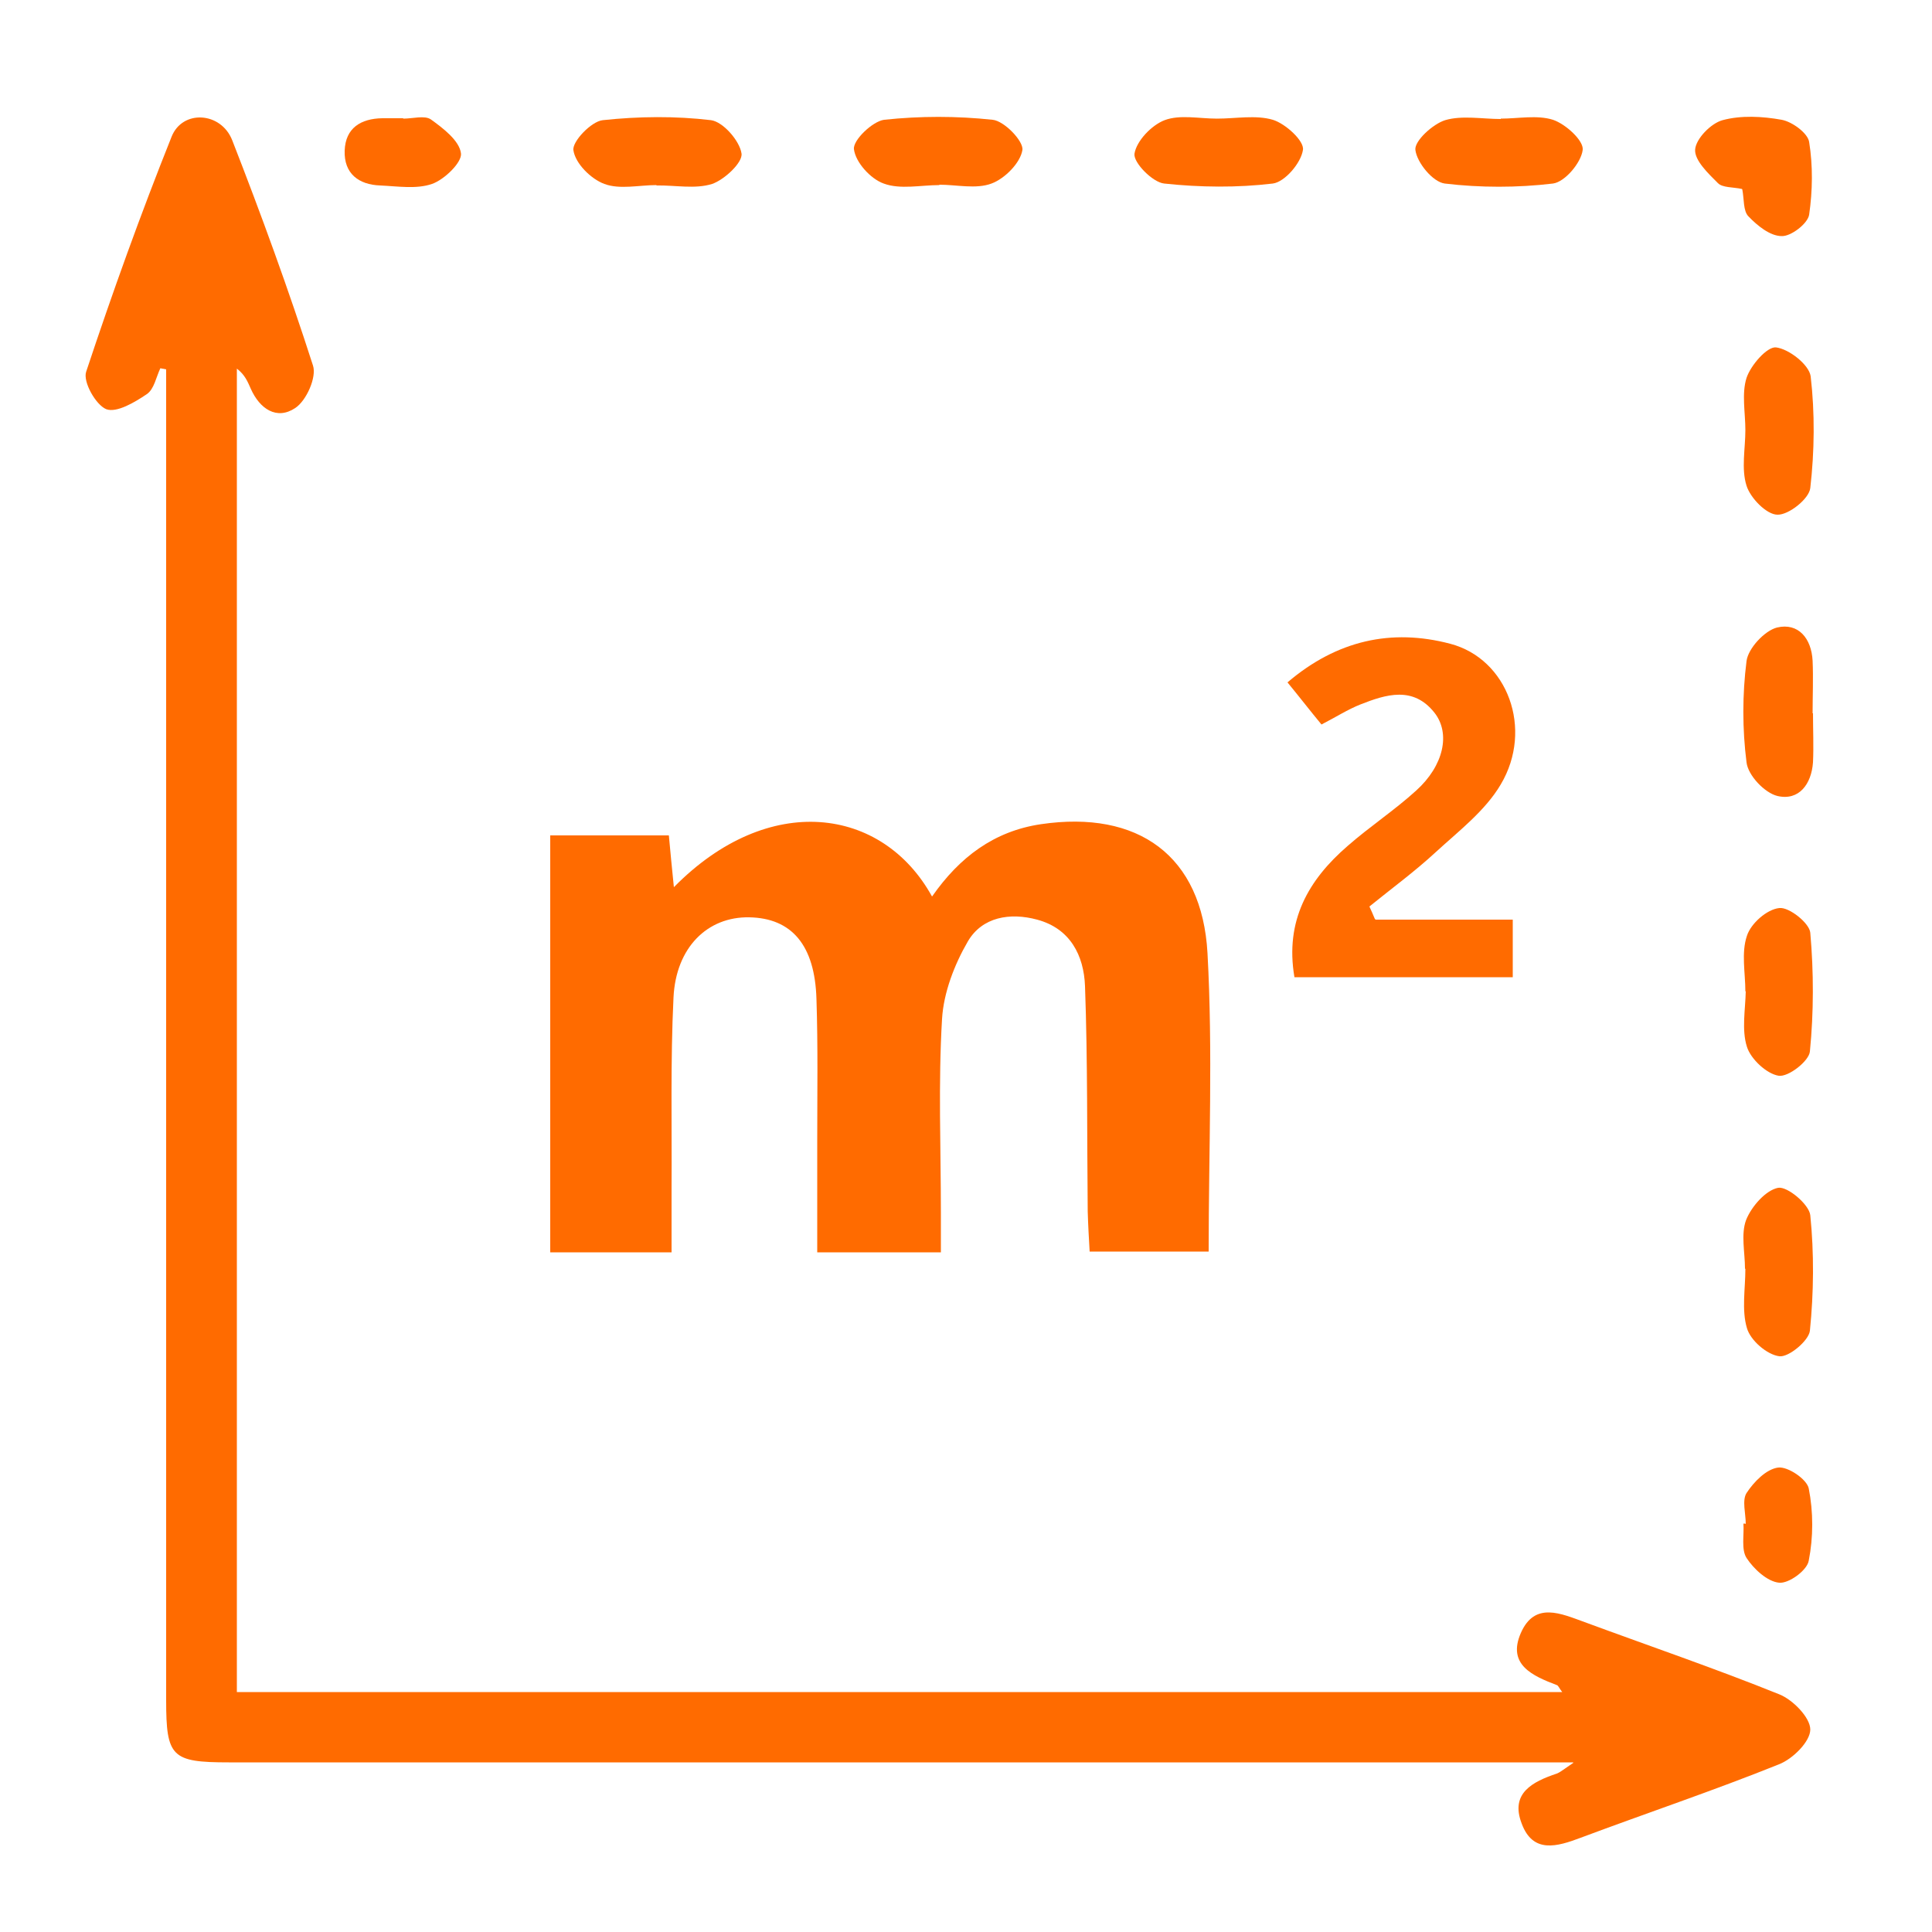
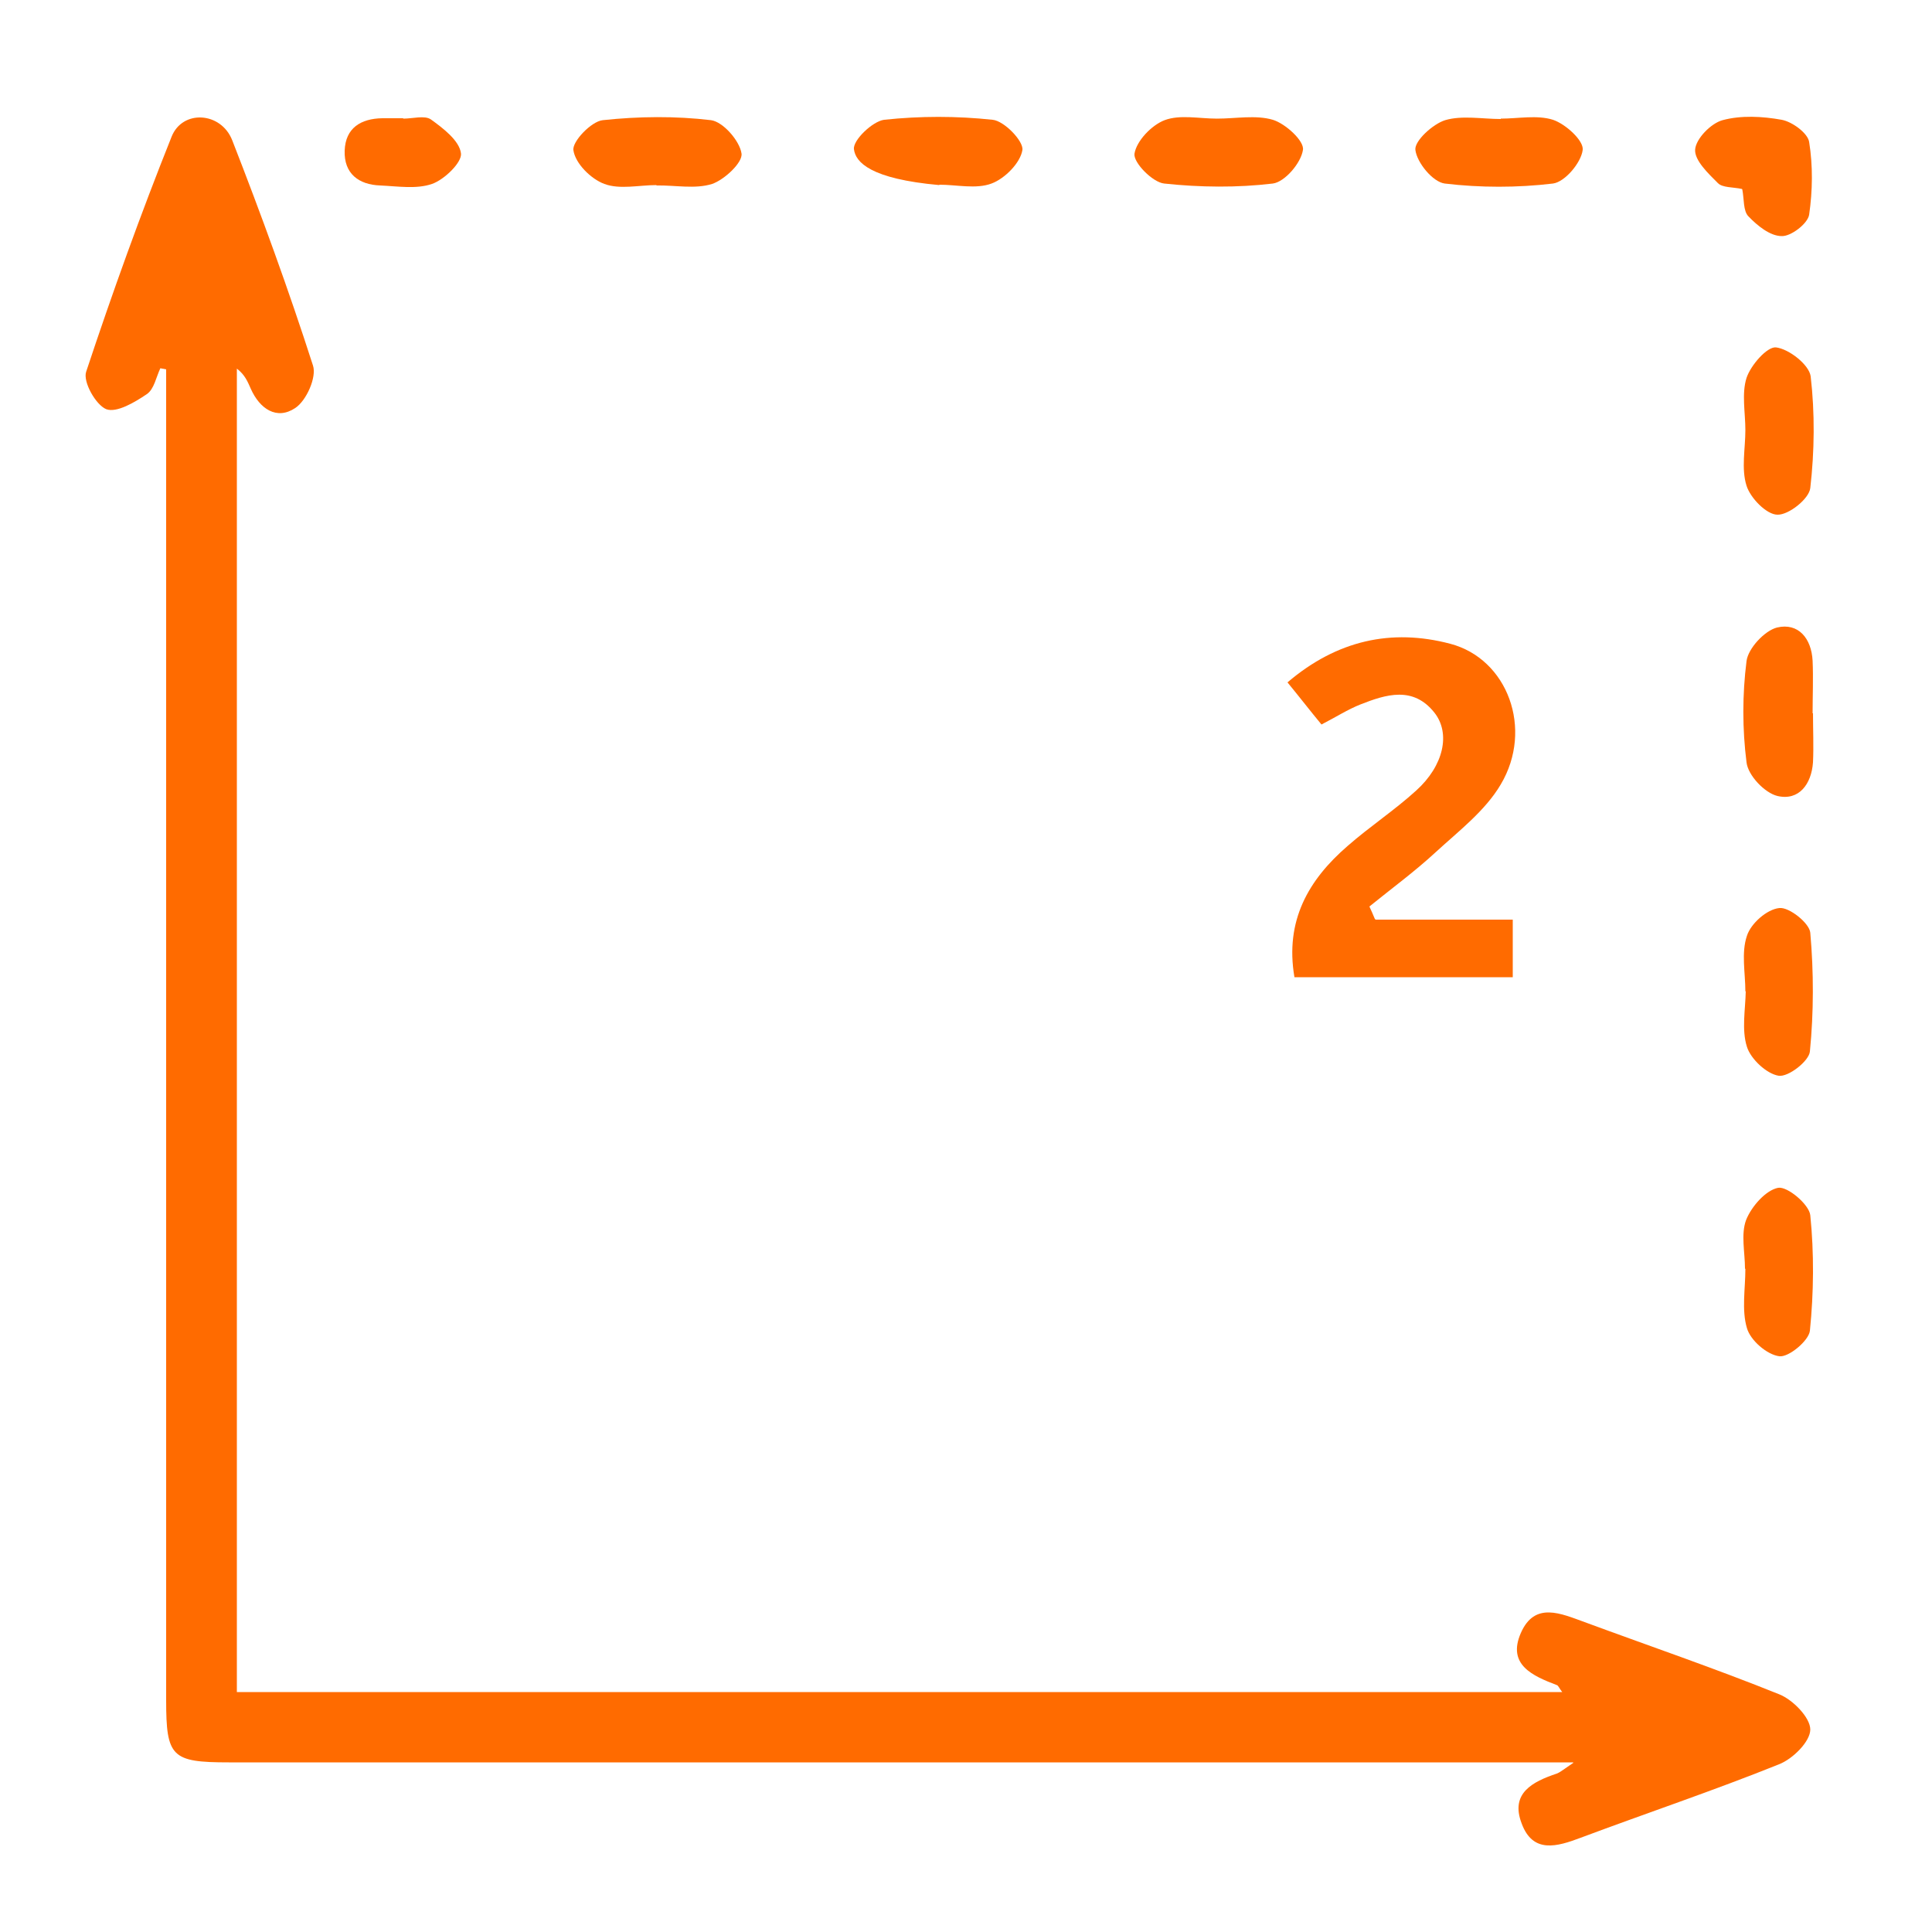
<svg xmlns="http://www.w3.org/2000/svg" width="50" height="50" viewBox="0 0 50 50" fill="none">
  <g clip-path="url(#clip0_70_28)">
    <mask id="mask0_70_28" style="mask-type:luminance" maskUnits="userSpaceOnUse" x="0" y="0" width="50" height="50">
      <path d="M50 0H0V50H50V0Z" fill="white" />
    </mask>
    <g mask="url(#mask0_70_28)">
      <path d="M40.71 45.61C39.94 45.61 39.4 45.61 38.85 45.61C27.87 45.61 16.9 45.61 5.92 45.61C4.44 45.61 4.3 45.47 4.3 44C4.3 32.84 4.3 21.69 4.3 10.53C4.3 10.21 4.3 9.89 4.3 9.56C4.25 9.55 4.2 9.54 4.15 9.53C4.04 9.76 3.99 10.07 3.8 10.2C3.49 10.41 3.02 10.69 2.75 10.59C2.48 10.48 2.14 9.88 2.23 9.62C2.91 7.57 3.64 5.54 4.44 3.54C4.72 2.83 5.72 2.89 6.01 3.63C6.76 5.55 7.47 7.5 8.1 9.46C8.2 9.76 7.93 10.37 7.64 10.56C7.16 10.88 6.72 10.58 6.49 10.06C6.41 9.88 6.34 9.7 6.13 9.54V43.79H40.43C40.35 43.69 40.33 43.62 40.29 43.61C39.66 43.37 39 43.08 39.36 42.26C39.72 41.44 40.4 41.76 41.01 41.98C42.69 42.6 44.39 43.18 46.05 43.85C46.4 43.99 46.85 44.45 46.85 44.76C46.85 45.07 46.4 45.52 46.04 45.66C44.35 46.34 42.62 46.92 40.91 47.56C40.3 47.79 39.67 47.98 39.38 47.19C39.08 46.41 39.66 46.11 40.29 45.9C40.37 45.87 40.44 45.81 40.72 45.62L40.71 45.61Z" fill="#FF6B00" />
-       <path d="M24.13 23.19C24.83 22.19 25.72 21.51 26.94 21.33C29.45 20.96 31.11 22.14 31.25 24.67C31.39 27.21 31.28 29.77 31.28 32.39H28.2C28.18 32.05 28.16 31.7 28.15 31.35C28.13 29.41 28.15 27.46 28.08 25.52C28.05 24.73 27.7 24.03 26.84 23.8C26.14 23.61 25.42 23.73 25.05 24.36C24.7 24.96 24.42 25.69 24.38 26.37C24.28 28.04 24.35 29.71 24.35 31.38C24.35 31.71 24.35 32.03 24.35 32.41H21.15C21.15 31.43 21.15 30.47 21.15 29.51C21.15 28.29 21.17 27.08 21.13 25.86C21.09 24.46 20.49 23.76 19.39 23.74C18.31 23.72 17.49 24.52 17.43 25.82C17.35 27.46 17.39 29.1 17.38 30.74C17.38 31.28 17.38 31.82 17.38 32.41H14.24V21.62H17.31C17.35 22.05 17.39 22.48 17.44 22.96C19.89 20.47 22.84 20.88 24.12 23.2L24.13 23.19Z" fill="#FF6B00" />
      <path d="M35.6 23.8H39.15V25.29H33.5C33.25 23.83 33.86 22.77 34.88 21.89C35.45 21.39 36.09 20.97 36.65 20.46C37.36 19.82 37.55 18.98 37.12 18.44C36.57 17.75 35.87 17.97 35.21 18.23C34.88 18.36 34.57 18.56 34.2 18.75C33.91 18.4 33.64 18.05 33.32 17.66C34.6 16.57 36.01 16.26 37.53 16.66C39.02 17.05 39.69 18.87 38.84 20.3C38.44 20.98 37.76 21.5 37.16 22.05C36.62 22.55 36.02 22.99 35.44 23.46C35.49 23.57 35.54 23.68 35.58 23.78L35.6 23.8Z" fill="#FF6B00" />
      <path d="M45.17 25.66C45.17 25.18 45.06 24.66 45.21 24.22C45.31 23.9 45.73 23.53 46.05 23.5C46.3 23.47 46.83 23.89 46.85 24.14C46.94 25.16 46.94 26.2 46.84 27.21C46.82 27.46 46.28 27.88 46.03 27.84C45.72 27.79 45.31 27.41 45.21 27.09C45.07 26.65 45.17 26.13 45.18 25.65L45.17 25.66Z" fill="#FF6B00" />
      <path d="M45.16 32.83C45.16 32.41 45.05 31.94 45.19 31.57C45.33 31.22 45.7 30.8 46.02 30.74C46.26 30.7 46.82 31.17 46.85 31.45C46.95 32.44 46.94 33.45 46.84 34.44C46.81 34.7 46.29 35.13 46.05 35.1C45.73 35.06 45.3 34.69 45.21 34.37C45.07 33.9 45.17 33.35 45.17 32.84L45.16 32.83Z" fill="#FF6B00" />
      <path d="M45.17 11.13C45.17 10.68 45.07 10.19 45.2 9.78C45.31 9.45 45.73 8.97 45.96 8.99C46.3 9.03 46.82 9.44 46.86 9.74C46.97 10.69 46.96 11.67 46.85 12.63C46.82 12.91 46.29 13.33 46 13.32C45.72 13.32 45.3 12.89 45.2 12.57C45.06 12.13 45.17 11.61 45.17 11.13Z" fill="#FF6B00" />
      <path d="M46.92 18.46C46.92 18.88 46.94 19.31 46.92 19.73C46.88 20.29 46.56 20.73 46 20.6C45.67 20.52 45.24 20.07 45.2 19.73C45.09 18.87 45.09 17.97 45.2 17.11C45.24 16.78 45.67 16.32 45.99 16.24C46.54 16.11 46.88 16.52 46.91 17.1C46.93 17.55 46.91 18.01 46.91 18.46H46.92Z" fill="#FF6B00" />
-       <path d="M24.31 4.79C23.83 4.79 23.3 4.91 22.87 4.75C22.53 4.63 22.14 4.2 22.1 3.86C22.07 3.63 22.58 3.14 22.88 3.1C23.81 3 24.76 3 25.69 3.1C25.99 3.13 26.49 3.65 26.46 3.88C26.41 4.21 26.01 4.62 25.66 4.75C25.26 4.9 24.76 4.78 24.31 4.78V4.79Z" fill="#FF6B00" />
+       <path d="M24.31 4.79C22.53 4.63 22.14 4.2 22.1 3.86C22.07 3.63 22.58 3.14 22.88 3.1C23.81 3 24.76 3 25.69 3.1C25.99 3.13 26.49 3.65 26.46 3.88C26.41 4.21 26.01 4.62 25.66 4.75C25.26 4.9 24.76 4.78 24.31 4.78V4.79Z" fill="#FF6B00" />
      <path d="M16.99 4.79C16.54 4.79 16.04 4.91 15.64 4.76C15.29 4.63 14.89 4.23 14.84 3.89C14.8 3.67 15.3 3.14 15.6 3.11C16.53 3.01 17.48 3 18.4 3.11C18.71 3.15 19.14 3.64 19.19 3.97C19.23 4.2 18.75 4.65 18.43 4.76C17.99 4.9 17.47 4.79 16.99 4.8V4.79Z" fill="#FF6B00" />
      <path d="M31.5 3.07C31.98 3.07 32.5 2.97 32.94 3.1C33.27 3.2 33.76 3.65 33.72 3.88C33.67 4.22 33.25 4.71 32.94 4.75C32.02 4.86 31.06 4.85 30.13 4.75C29.83 4.72 29.33 4.21 29.36 3.98C29.41 3.65 29.8 3.24 30.14 3.11C30.54 2.96 31.03 3.07 31.49 3.07H31.5Z" fill="#FF6B00" />
      <path d="M45.08 4.89C44.85 4.84 44.58 4.86 44.46 4.74C44.21 4.49 43.85 4.15 43.87 3.87C43.89 3.59 44.28 3.19 44.58 3.11C45.06 2.98 45.61 3.01 46.11 3.1C46.38 3.15 46.78 3.44 46.82 3.67C46.92 4.29 46.91 4.94 46.82 5.56C46.78 5.79 46.35 6.12 46.11 6.11C45.81 6.11 45.48 5.84 45.25 5.6C45.11 5.46 45.14 5.15 45.09 4.9L45.08 4.89Z" fill="#FF6B00" />
      <path d="M38.84 3.07C39.29 3.07 39.78 2.97 40.19 3.1C40.52 3.21 40.99 3.64 40.96 3.88C40.92 4.21 40.5 4.71 40.19 4.75C39.27 4.86 38.31 4.86 37.39 4.75C37.08 4.71 36.67 4.21 36.63 3.88C36.6 3.65 37.08 3.21 37.4 3.11C37.84 2.98 38.36 3.08 38.84 3.08V3.07Z" fill="#FF6B00" />
-       <path d="M45.18 39.44C45.18 39.17 45.08 38.83 45.2 38.64C45.39 38.35 45.71 38.02 46.02 37.98C46.27 37.95 46.76 38.28 46.81 38.52C46.93 39.13 46.93 39.78 46.81 40.39C46.77 40.64 46.29 40.99 46.04 40.96C45.74 40.93 45.39 40.61 45.2 40.32C45.06 40.1 45.14 39.73 45.12 39.43C45.13 39.43 45.15 39.43 45.16 39.43L45.18 39.44Z" fill="#FF6B00" />
      <path d="M10.44 3.07C10.68 3.07 10.99 2.98 11.15 3.09C11.47 3.32 11.89 3.64 11.93 3.97C11.96 4.2 11.5 4.65 11.18 4.76C10.78 4.9 10.29 4.82 9.84 4.8C9.28 4.78 8.9 4.49 8.92 3.9C8.94 3.31 9.34 3.07 9.89 3.06C10.07 3.06 10.25 3.06 10.43 3.06L10.44 3.07Z" fill="#FF6B00" />
    </g>
  </g>
  <defs>
    <clipPath id="clip0_70_28">
      <rect width="50" height="50" fill="white" />
    </clipPath>
  </defs>
</svg>